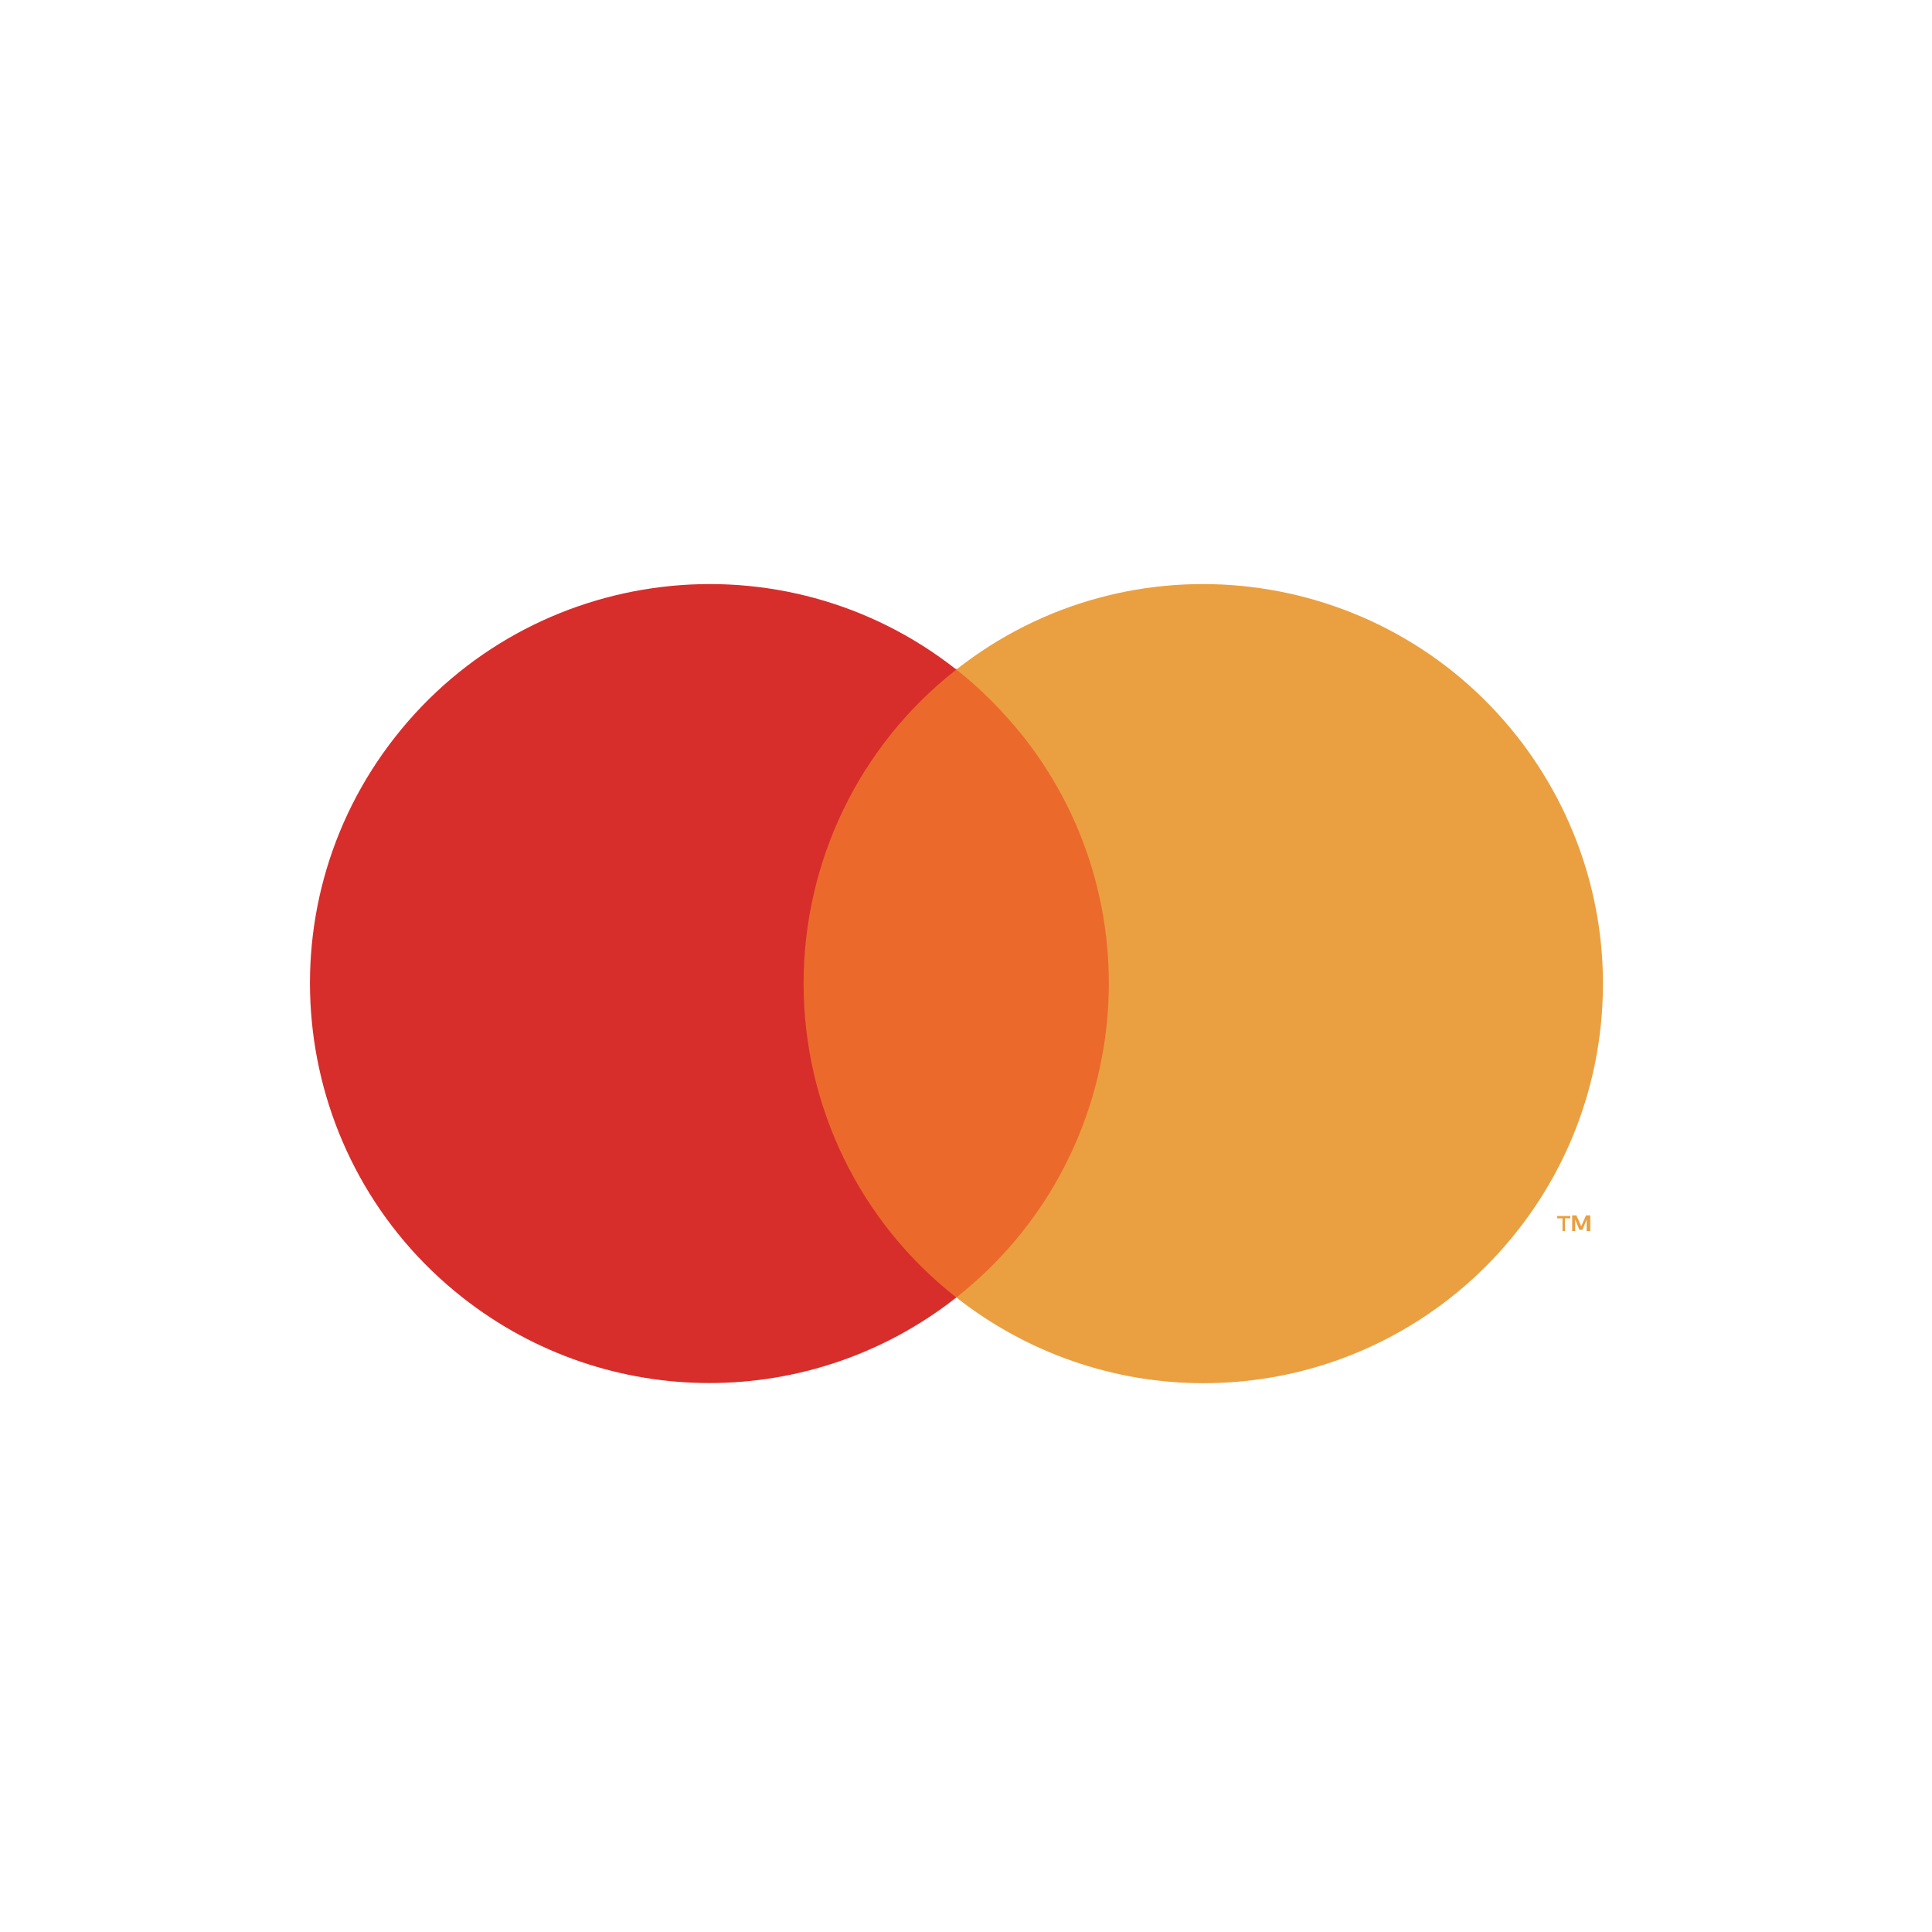
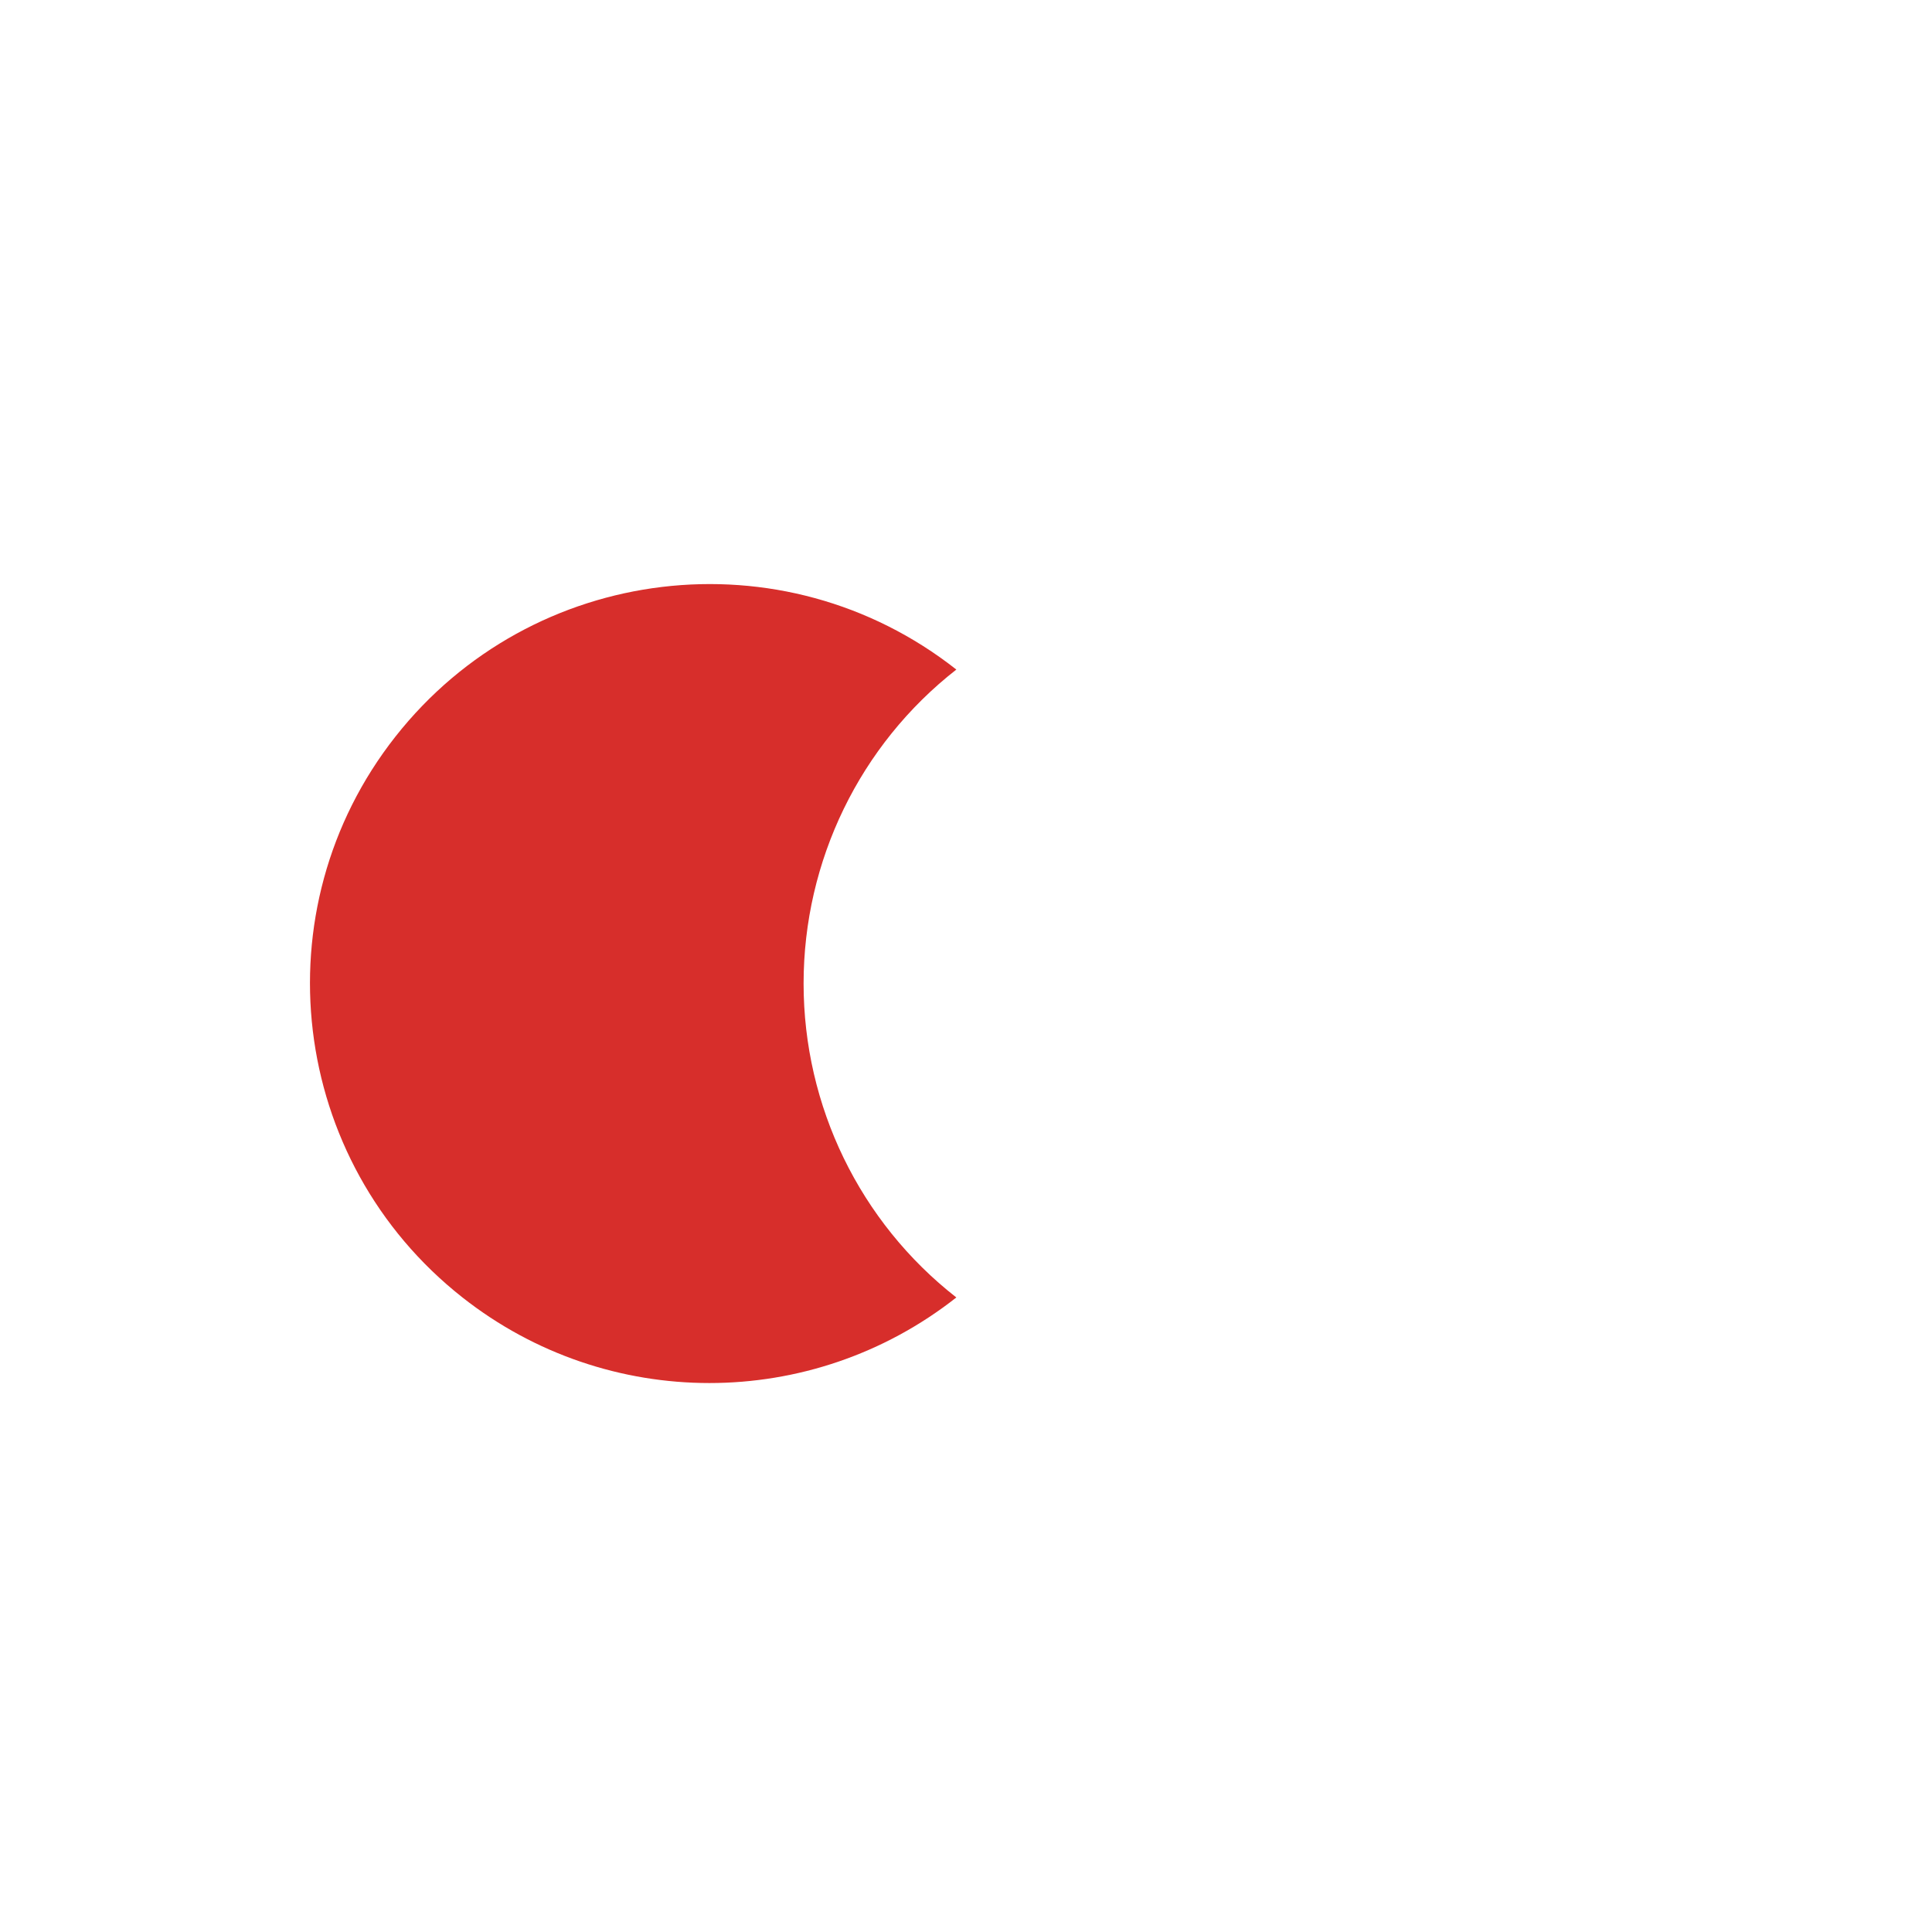
<svg xmlns="http://www.w3.org/2000/svg" id="Layer_1" data-name="Layer 1" width="32" height="32" viewBox="0 0 32 32">
  <defs>
    <style>
      .cls-1 {
        fill: none;
      }

      .cls-2 {
        fill: #ec692c;
      }

      .cls-3 {
        fill: #d72e2b;
      }

      .cls-4 {
        fill: #eaa040;
      }
    </style>
  </defs>
  <rect class="cls-1" x="1.84" y="6.36" width="28.02" height="19.86" />
  <g>
-     <rect class="cls-2" x="12.94" y="11.08" width="5.79" height="10.41" />
    <path class="cls-3" d="M13.31,16.29c0-2.03.93-3.95,2.53-5.2-2.87-2.26-7.03-1.76-9.29,1.11-2.26,2.87-1.76,7.03,1.11,9.29,2.4,1.89,5.78,1.89,8.18,0-1.6-1.25-2.53-3.17-2.53-5.2Z" />
-     <path class="cls-4" d="M26.55,16.29c0,3.66-2.96,6.62-6.62,6.62-1.48,0-2.92-.5-4.09-1.42,2.87-2.26,3.37-6.42,1.11-9.29-.33-.41-.7-.79-1.11-1.11,2.87-2.26,7.03-1.76,9.29,1.11.92,1.17,1.42,2.61,1.42,4.09Z" />
-     <path class="cls-4" d="M25.92,20.39v-.21h.09v-.04h-.22v.04h.09v.21h.05ZM26.34,20.39v-.26h-.07l-.08.18-.08-.18h-.07v.26h.05v-.19l.07.17h.05l.07-.17v.19h.05Z" />
  </g>
</svg>